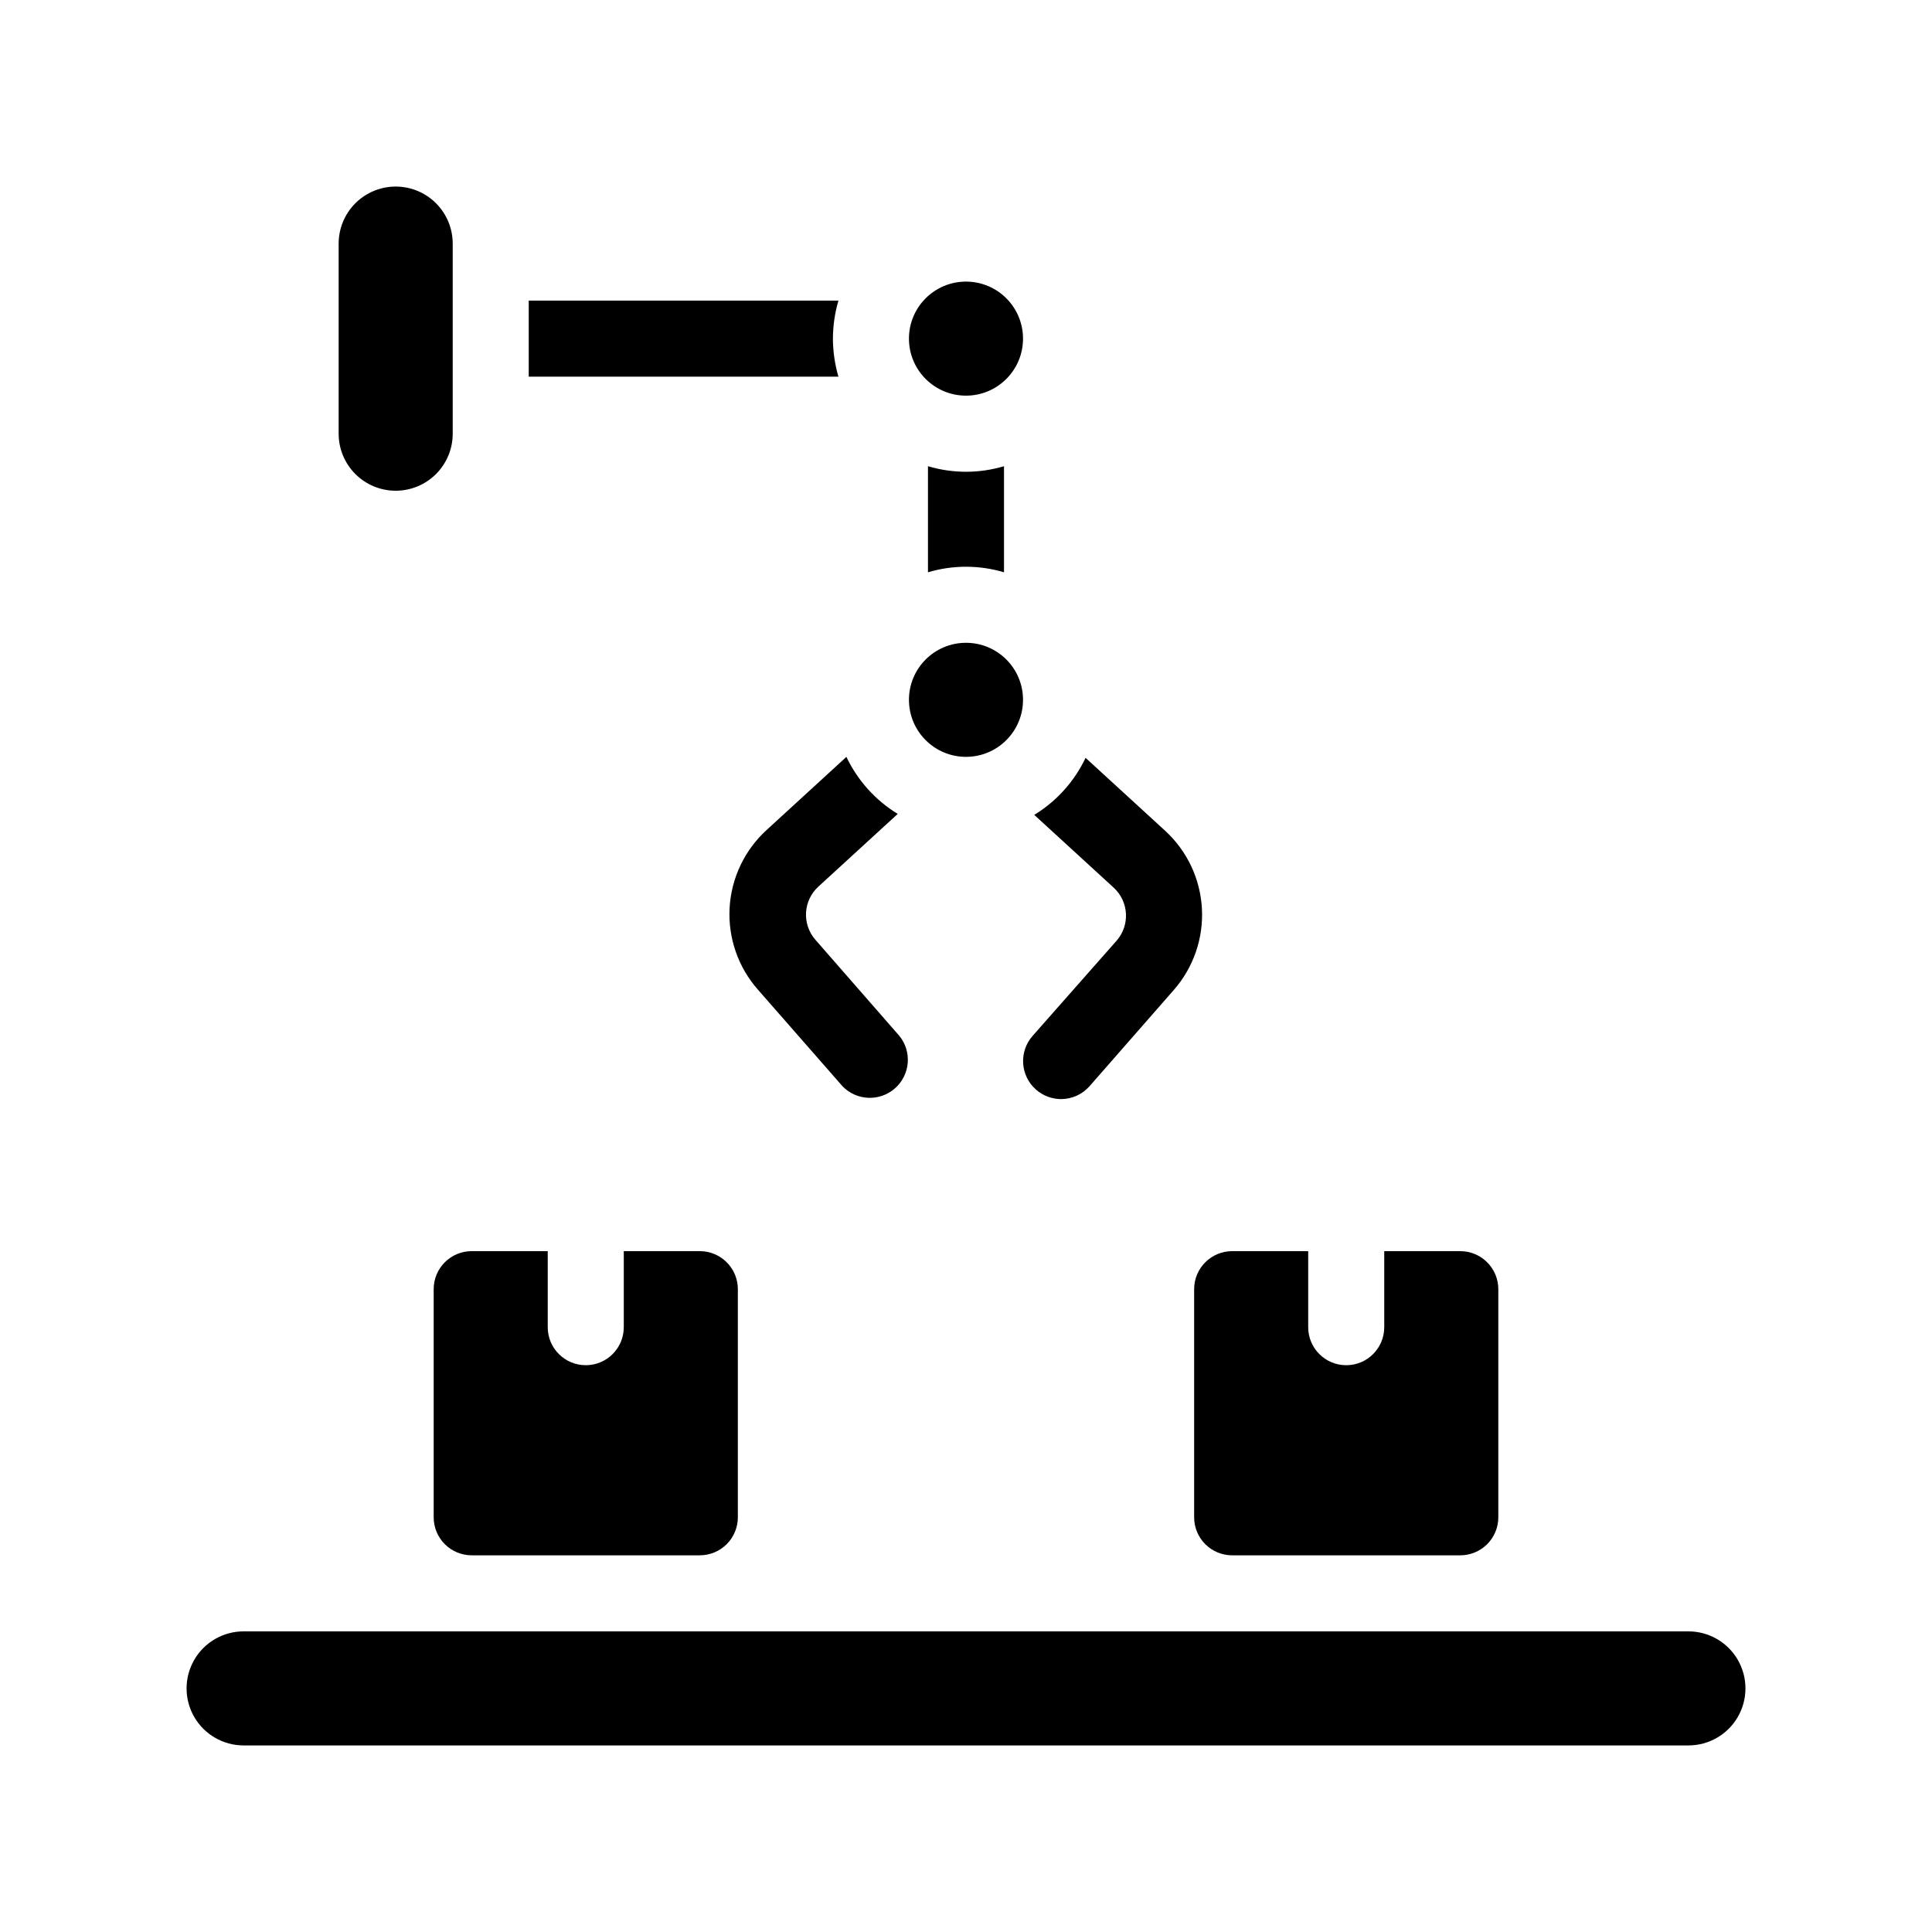
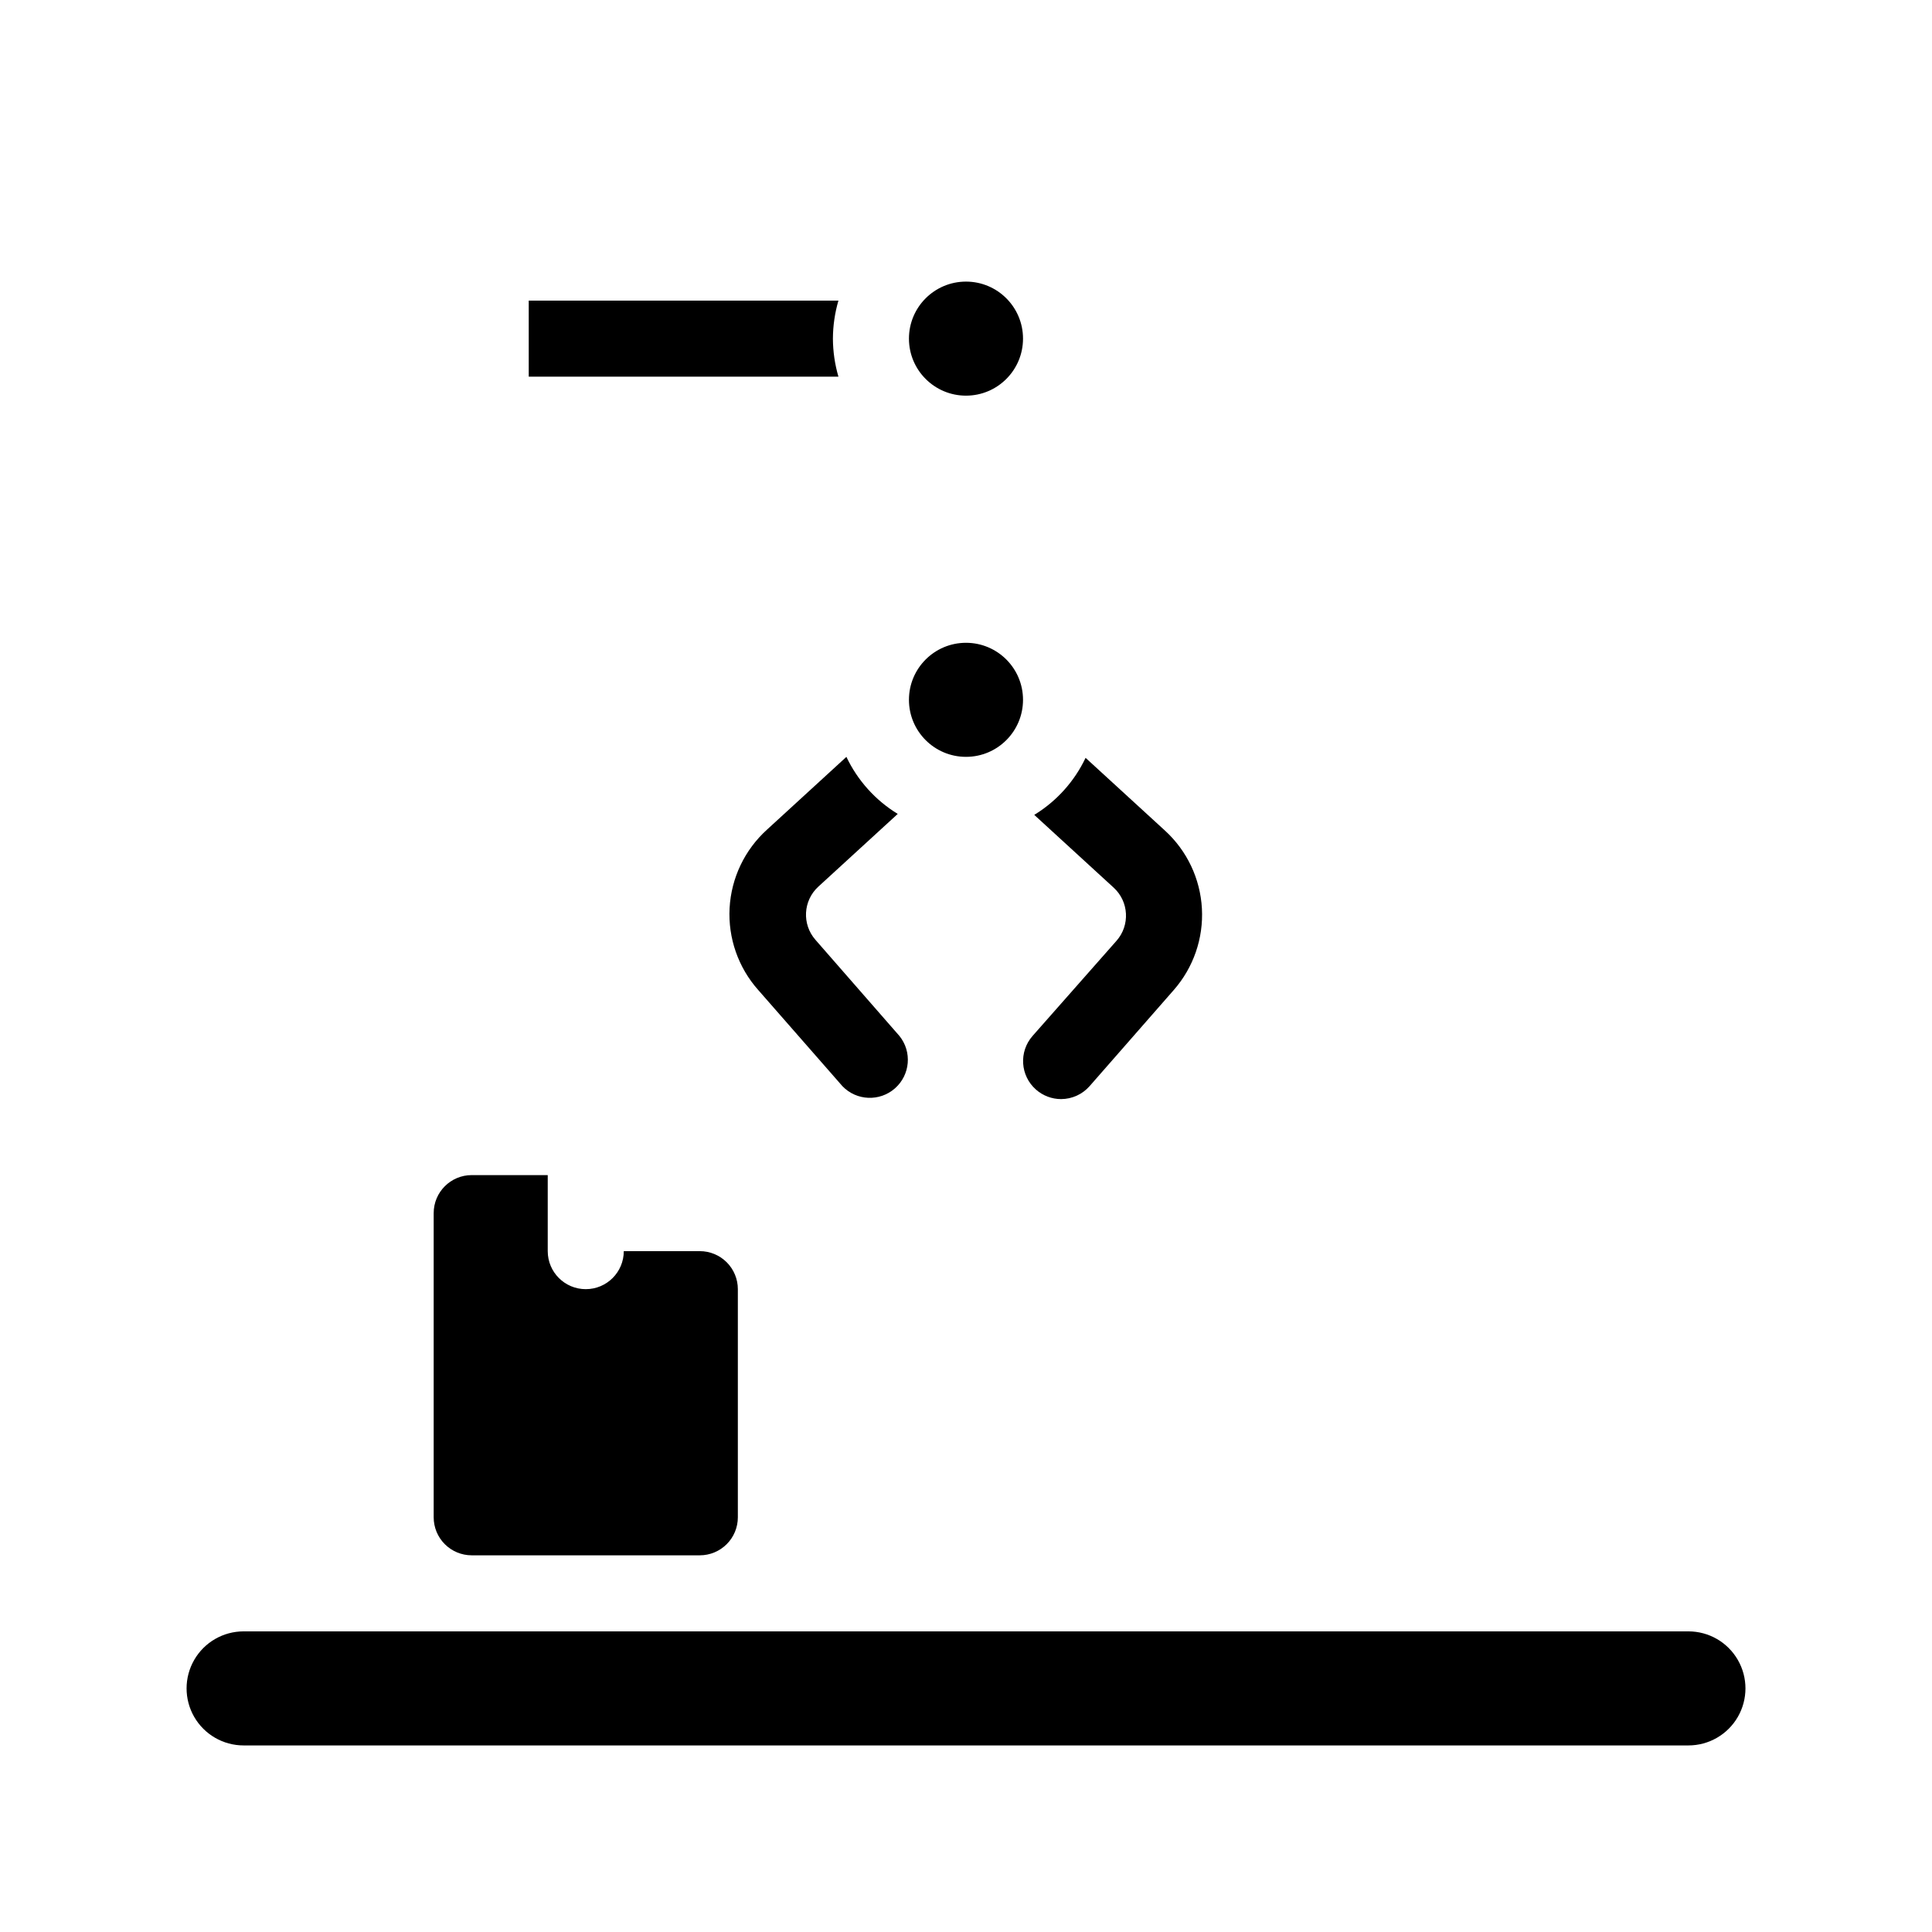
<svg xmlns="http://www.w3.org/2000/svg" fill="#000000" width="800px" height="800px" version="1.1" viewBox="144 144 512 512">
  <g>
    <path d="m425.19 435.27c2.894-0.004 5.648-1.254 7.559-3.426l22.32-25.492c5.207-5.945 7.883-13.691 7.449-21.582-0.434-7.894-3.938-15.301-9.77-20.637l-21.059-19.297c-2.965 6.254-7.695 11.508-13.602 15.113l21.059 19.297c4.027 3.703 4.359 9.941 0.754 14.055l-22.266 25.242c-3.668 4.176-3.262 10.531 0.906 14.207 1.836 1.621 4.199 2.516 6.648 2.519z" />
    <path d="m344.93 406.35 22.32 25.492h-0.004c3.738 3.891 9.875 4.148 13.926 0.582 4.047-3.562 4.574-9.684 1.188-13.883l-22.27-25.492h0.004c-3.606-4.113-3.269-10.355 0.754-14.059l21.059-19.293c-5.906-3.609-10.633-8.863-13.602-15.117l-21.059 19.297c-5.902 5.348-9.457 12.809-9.895 20.758-0.434 7.953 2.289 15.758 7.578 21.715z" />
-     <path d="m389.92 267.55v28.113c6.574-1.961 13.578-1.961 20.152 0v-28.113c-6.574 1.961-13.578 1.961-20.152 0z" />
    <path d="m364.73 233.74c0.016-3.41 0.508-6.801 1.461-10.078h-82.07v20.152h82.07c-0.953-3.273-1.445-6.664-1.461-10.074z" />
-     <path d="m248.86 274.05c4.008 0 7.852-1.594 10.688-4.426 2.836-2.836 4.426-6.68 4.426-10.688v-50.383c0-5.398-2.879-10.391-7.555-13.09-4.676-2.699-10.438-2.699-15.117 0-4.676 2.699-7.555 7.691-7.555 13.09v50.383c0 4.008 1.59 7.852 4.426 10.688 2.836 2.832 6.68 4.426 10.688 4.426z" />
    <path d="m415.11 329.46c0 8.348-6.766 15.113-15.113 15.113s-15.117-6.766-15.117-15.113 6.769-15.113 15.117-15.113 15.113 6.766 15.113 15.113" />
    <path d="m415.11 233.74c0 8.348-6.766 15.113-15.113 15.113s-15.117-6.766-15.117-15.113c0-8.348 6.769-15.113 15.117-15.113s15.113 6.766 15.113 15.113" />
    <path d="m591.45 576.33h-382.89c-5.398 0-10.391 2.879-13.09 7.559-2.699 4.676-2.699 10.438 0 15.113 2.699 4.676 7.691 7.555 13.09 7.555h382.89c5.402 0 10.391-2.879 13.09-7.555 2.699-4.676 2.699-10.438 0-15.113-2.699-4.68-7.688-7.559-13.09-7.559z" />
-     <path d="m460.46 546.1c0 2.676 1.059 5.238 2.949 7.125 1.891 1.891 4.453 2.953 7.125 2.953h60.457c2.672 0 5.234-1.062 7.125-2.953 1.891-1.887 2.953-4.449 2.953-7.125v-60.457c0-2.672-1.062-5.234-2.953-7.125-1.891-1.887-4.453-2.949-7.125-2.949h-20.152v20.152c0 5.566-4.512 10.074-10.074 10.074-5.566 0-10.078-4.508-10.078-10.074v-20.152h-20.152c-5.562 0-10.074 4.512-10.074 10.074z" />
-     <path d="m258.93 485.64v60.457c0 2.676 1.059 5.238 2.949 7.125 1.891 1.891 4.453 2.953 7.125 2.953h60.457c2.672 0 5.234-1.062 7.125-2.953 1.891-1.887 2.953-4.449 2.953-7.125v-60.457c0-2.672-1.062-5.234-2.953-7.125-1.891-1.887-4.453-2.949-7.125-2.949h-20.152v20.152c0 5.566-4.512 10.074-10.074 10.074-5.566 0-10.078-4.508-10.078-10.074v-20.152h-20.152c-5.566 0-10.074 4.512-10.074 10.074z" />
+     <path d="m258.93 485.64v60.457c0 2.676 1.059 5.238 2.949 7.125 1.891 1.891 4.453 2.953 7.125 2.953h60.457c2.672 0 5.234-1.062 7.125-2.953 1.891-1.887 2.953-4.449 2.953-7.125v-60.457c0-2.672-1.062-5.234-2.953-7.125-1.891-1.887-4.453-2.949-7.125-2.949h-20.152c0 5.566-4.512 10.074-10.074 10.074-5.566 0-10.078-4.508-10.078-10.074v-20.152h-20.152c-5.566 0-10.074 4.512-10.074 10.074z" />
  </g>
</svg>